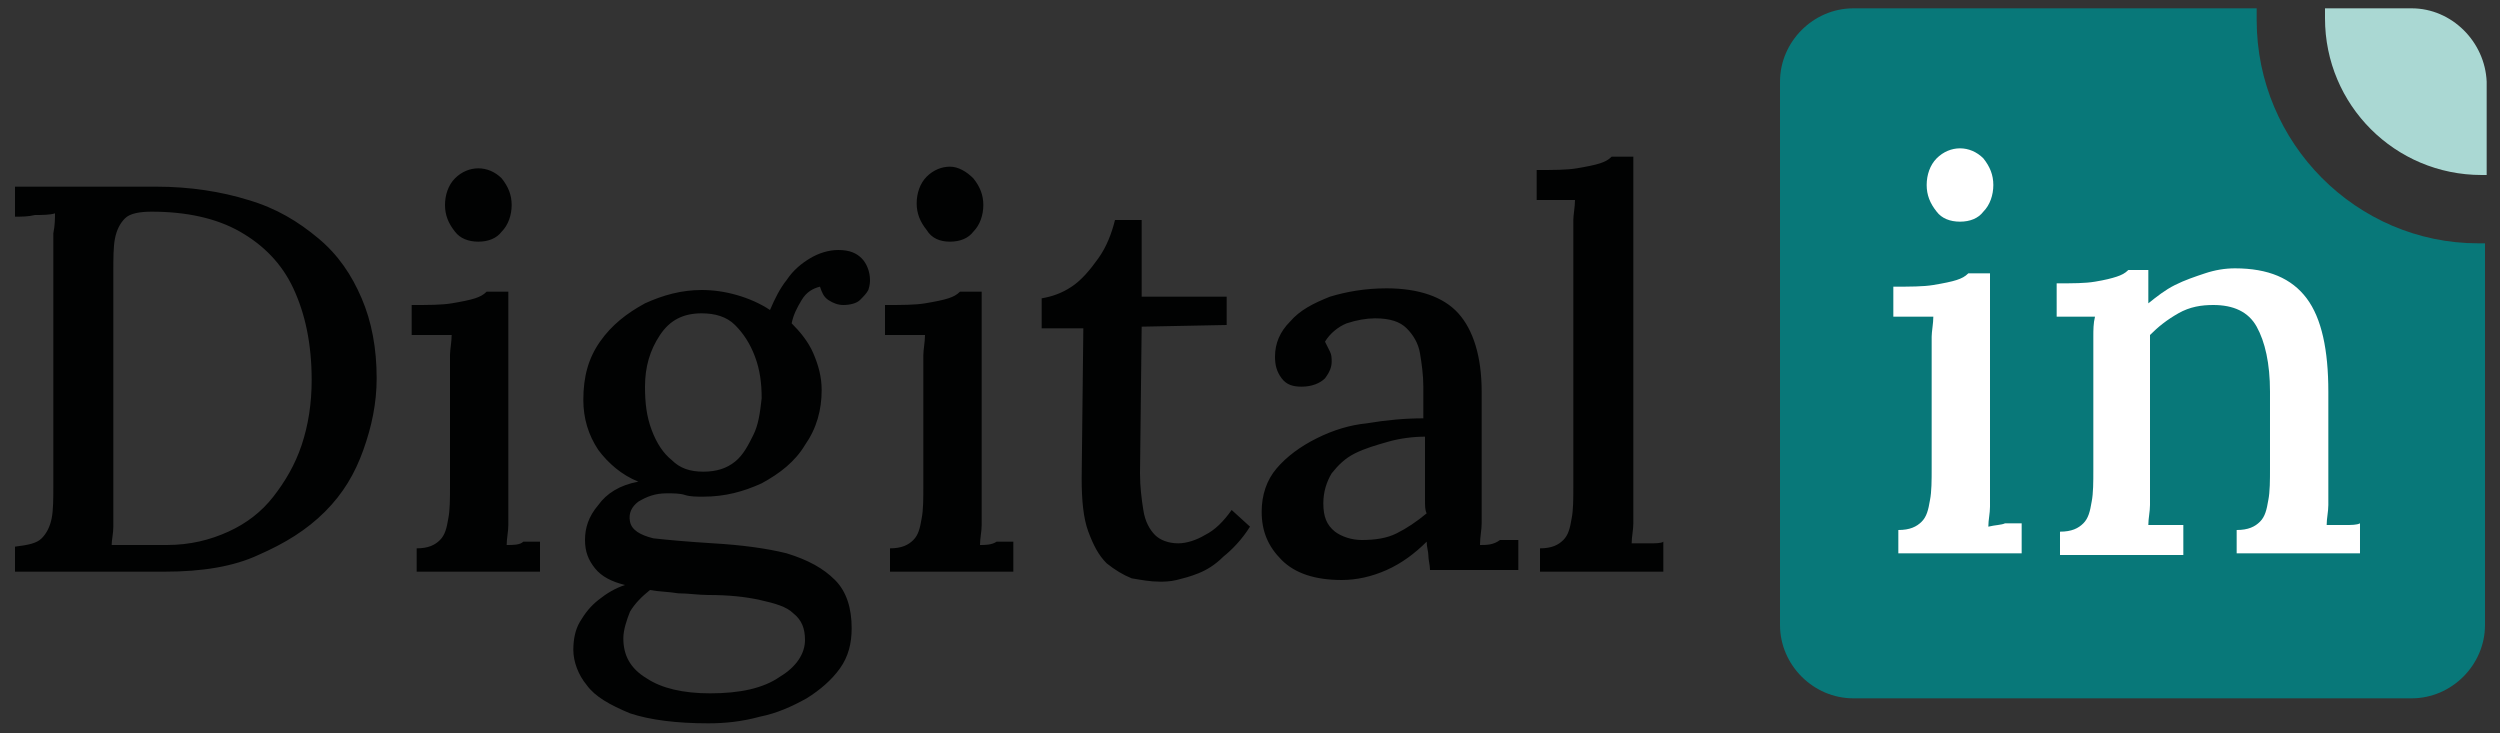
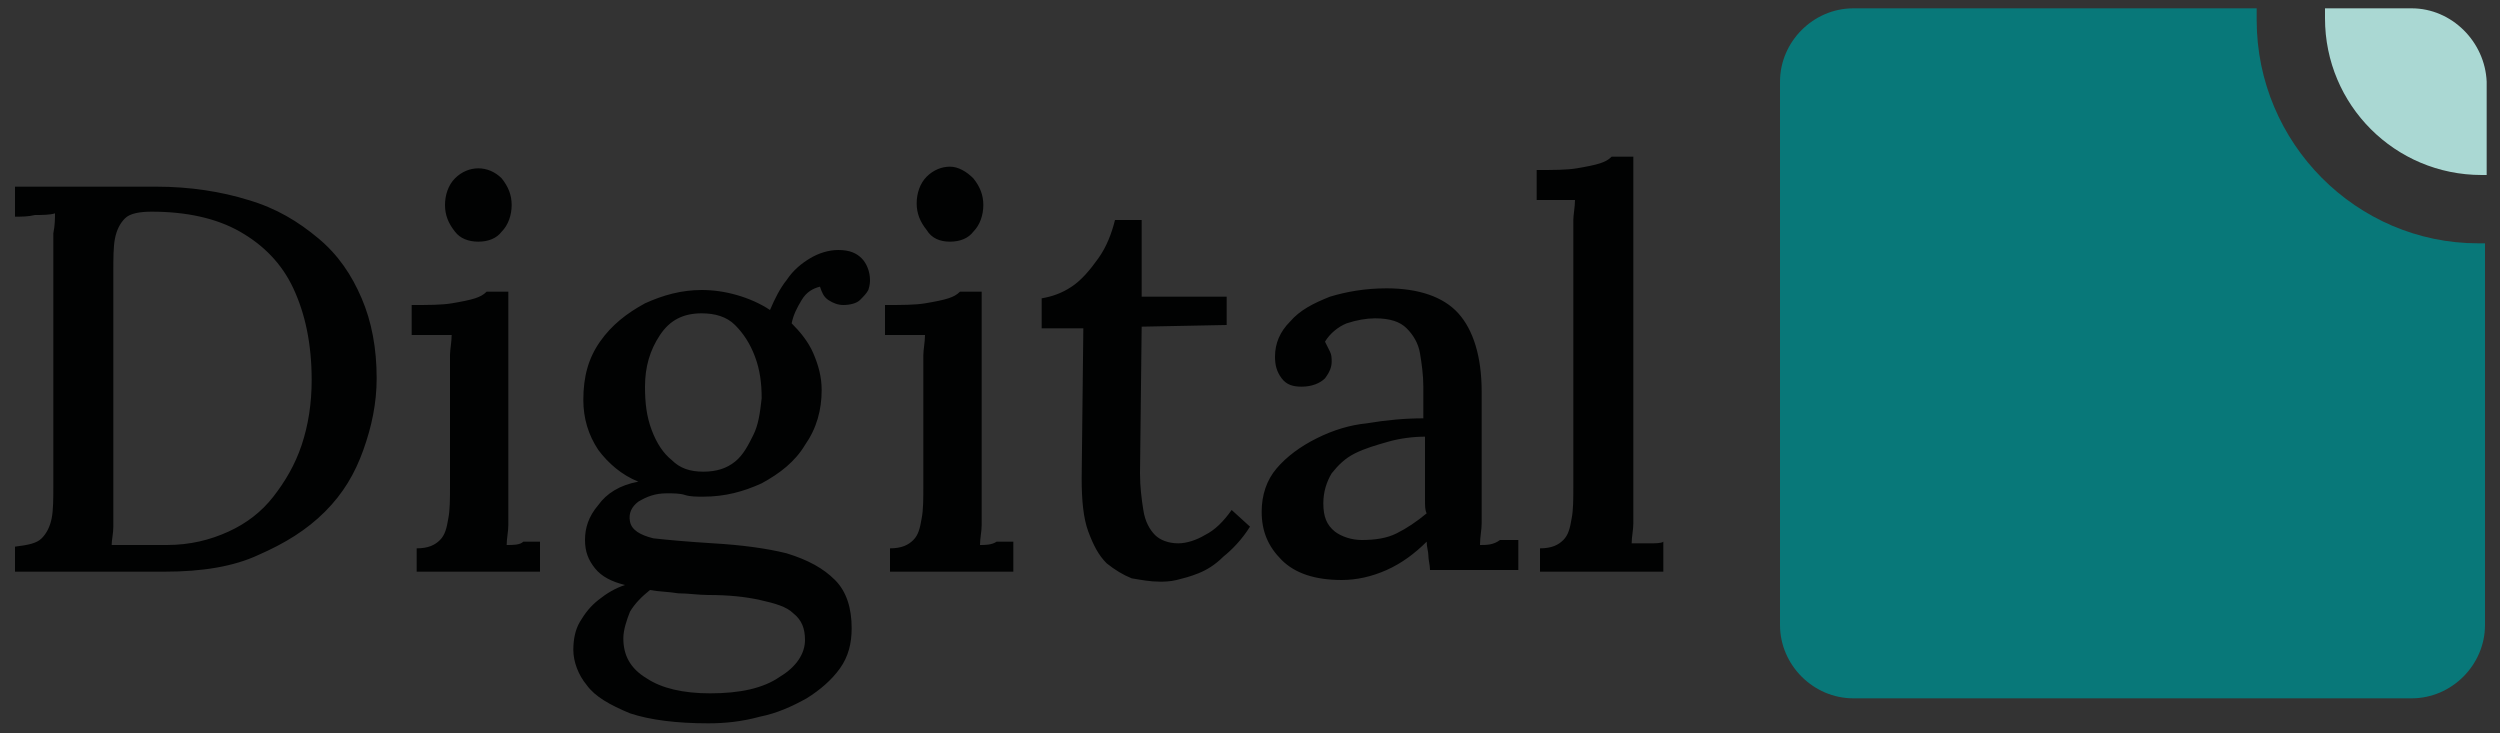
<svg xmlns="http://www.w3.org/2000/svg" version="1.1" id="Layer_1" x="0px" y="0px" viewBox="0 0 150 44" style="enable-background:new 0 0 150 44;" xml:space="preserve">
  <rect x="0" y="0" width="150" height="44" fill="#333333" stroke="none" />
  <style type="text/css">
	.st0{fill:#010202;}
	.st1{fill:#087879;}
	.st2{fill:#FFFFFF;}
	.st3{fill:#AAD8D3;}
</style>
  <g id="XMLID_5_">
    <g id="XMLID_113_">
      <path id="XMLID_114_" class="st0" d="M19.1,14.3c-1.2-1-2.5-1.8-4.2-2.3c-1.6-0.5-3.5-0.8-5.5-0.8l-8.5,0V13c0.4,0,0.8,0,1.2-0.1    c0.4,0,0.9,0,1.2-0.1c0,0.3,0,0.7-0.1,1.2c0,0.5,0,0.9,0,1.4v13.7c0,0.8,0,1.5-0.1,2c-0.1,0.5-0.3,0.9-0.6,1.2    c-0.3,0.3-0.8,0.4-1.6,0.5v1.5h9c2.2,0,4.1-0.3,5.6-1c1.6-0.7,2.9-1.5,4-2.6c1.1-1.1,1.8-2.3,2.3-3.7c0.5-1.4,0.8-2.8,0.8-4.3    c0-1.8-0.3-3.4-0.9-4.8C21.1,16.5,20.3,15.3,19.1,14.3z M18.1,26.7c-0.4,1.2-1,2.2-1.7,3.1c-0.7,0.9-1.6,1.6-2.7,2.1    c-1.1,0.5-2.3,0.8-3.7,0.8H9.3c-0.4,0-0.8,0-1.2,0c-0.5,0-0.9,0-1.4,0c0-0.3,0.1-0.7,0.1-1.1c0-0.5,0-1,0-1.6V16.3    c0-0.8,0-1.5,0.1-2c0.1-0.5,0.3-0.9,0.6-1.2c0.3-0.3,0.9-0.4,1.6-0.4c2.1,0,3.9,0.4,5.3,1.2c1.4,0.8,2.5,1.9,3.2,3.4    c0.7,1.5,1.1,3.3,1.1,5.5C18.7,24.2,18.5,25.5,18.1,26.7z M28.7,14.5c0.6,0,1.1-0.2,1.4-0.6c0.4-0.4,0.6-1,0.6-1.6    c0-0.6-0.2-1.1-0.6-1.6c-0.4-0.4-0.9-0.6-1.4-0.6c-0.5,0-1,0.2-1.4,0.6c-0.4,0.4-0.6,1-0.6,1.6c0,0.6,0.2,1.1,0.6,1.6    C27.6,14.3,28.1,14.5,28.7,14.5z M30.4,32.7c0-0.4,0.1-0.8,0.1-1.2c0-0.4,0-0.8,0-1.2V17.5h-1.3c-0.2,0.2-0.4,0.3-0.7,0.4    c-0.3,0.1-0.8,0.2-1.4,0.3c-0.6,0.1-1.4,0.1-2.4,0.1v1.8c0.4,0,0.7,0,1.2,0c0.4,0,0.8,0,1.2,0c0,0.4-0.1,0.9-0.1,1.2    c0,0.4,0,0.8,0,1.1v6.8c0,0.7,0,1.4-0.1,1.9c-0.1,0.6-0.2,1-0.5,1.3c-0.3,0.3-0.7,0.5-1.4,0.5v1.4h7.4v-1.8c-0.3,0-0.6,0-1,0    C31.2,32.7,30.8,32.7,30.4,32.7z M50.3,15c-0.6,0-1.2,0.2-1.7,0.5c-0.5,0.3-1,0.7-1.4,1.3c-0.4,0.5-0.7,1.1-1,1.8    c-0.6-0.4-1.3-0.7-2-0.9c-0.7-0.2-1.4-0.3-2.1-0.3c-1.2,0-2.3,0.3-3.4,0.8c-1.1,0.6-2,1.3-2.7,2.3c-0.7,1-1,2.1-1,3.5    c0,1.1,0.3,2.1,0.9,3c0.6,0.8,1.4,1.5,2.4,1.9c-1.1,0.2-1.9,0.7-2.4,1.4c-0.6,0.7-0.8,1.4-0.8,2.1c0,0.7,0.2,1.2,0.6,1.7    c0.4,0.5,1,0.8,1.8,1c-0.6,0.2-1.1,0.5-1.6,0.9c-0.5,0.4-0.8,0.8-1.1,1.3c-0.3,0.5-0.4,1.1-0.4,1.7c0,0.7,0.3,1.5,0.8,2.1    c0.5,0.7,1.4,1.2,2.6,1.7c1.2,0.4,2.8,0.6,4.7,0.6c1,0,2-0.1,3.1-0.4c1-0.2,1.9-0.6,2.8-1.1c0.8-0.5,1.5-1.1,2-1.8    c0.5-0.7,0.7-1.5,0.7-2.4c0-1.2-0.3-2.2-1-2.9c-0.7-0.7-1.6-1.2-2.9-1.6c-1.2-0.3-2.7-0.5-4.4-0.6c-1.6-0.1-2.7-0.2-3.6-0.3    c-0.8-0.2-1.3-0.5-1.4-1c-0.1-0.5,0.1-0.9,0.5-1.2c0.5-0.3,1-0.5,1.7-0.5c0.4,0,0.8,0,1.1,0.1c0.3,0.1,0.7,0.1,1.1,0.1    c1.3,0,2.4-0.3,3.5-0.8c1.1-0.6,2-1.3,2.6-2.3c0.7-1,1-2.1,1-3.3c0-0.8-0.2-1.5-0.5-2.2c-0.3-0.7-0.8-1.3-1.3-1.8    c0.1-0.5,0.3-0.9,0.6-1.4c0.3-0.5,0.7-0.7,1.1-0.8c0.1,0.3,0.2,0.6,0.5,0.8c0.3,0.2,0.6,0.3,0.9,0.3c0.4,0,0.8-0.1,1-0.3    c0.2-0.2,0.4-0.4,0.5-0.6c0.1-0.3,0.1-0.5,0.1-0.6c0-0.5-0.2-1-0.5-1.3S51,15,50.3,15z M37.8,36.7c0.3-0.5,0.7-0.9,1.2-1.3    c0.5,0.1,1.1,0.1,1.7,0.2c0.6,0,1.2,0.1,1.8,0.1c1.2,0,2.2,0.1,3.1,0.3c0.9,0.2,1.6,0.4,2,0.8c0.5,0.4,0.7,0.9,0.7,1.6    c0,0.8-0.5,1.6-1.5,2.2c-1,0.7-2.4,1-4.2,1c-1.6,0-2.9-0.3-3.8-0.9c-1-0.6-1.4-1.4-1.4-2.4C37.4,37.8,37.6,37.2,37.8,36.7z     M45.2,26.1c-0.3,0.6-0.6,1.2-1.1,1.6c-0.5,0.4-1.1,0.6-1.9,0.6c-0.8,0-1.4-0.2-1.9-0.7c-0.5-0.4-0.9-1-1.2-1.8    c-0.3-0.8-0.4-1.6-0.4-2.6c0-1.2,0.3-2.2,0.9-3.1c0.6-0.9,1.4-1.3,2.5-1.3c0.8,0,1.5,0.2,2,0.7c0.5,0.5,0.9,1.1,1.2,1.9    c0.3,0.8,0.4,1.6,0.4,2.5C45.6,24.8,45.5,25.5,45.2,26.1z M57,14.5c0.6,0,1.1-0.2,1.4-0.6c0.4-0.4,0.6-1,0.6-1.6    c0-0.6-0.2-1.1-0.6-1.6C58,10.3,57.5,10,57,10c-0.5,0-1,0.2-1.4,0.6c-0.4,0.4-0.6,1-0.6,1.6c0,0.6,0.2,1.1,0.6,1.6    C55.9,14.3,56.4,14.5,57,14.5z M58.8,32.7c0-0.4,0.1-0.8,0.1-1.2c0-0.4,0-0.8,0-1.2V17.5h-1.3c-0.2,0.2-0.4,0.3-0.7,0.4    c-0.3,0.1-0.8,0.2-1.4,0.3c-0.6,0.1-1.4,0.1-2.4,0.1v1.8c0.4,0,0.7,0,1.2,0c0.4,0,0.8,0,1.2,0c0,0.4-0.1,0.9-0.1,1.2    c0,0.4,0,0.8,0,1.1v6.8c0,0.7,0,1.4-0.1,1.9c-0.1,0.6-0.2,1-0.5,1.3c-0.3,0.3-0.7,0.5-1.4,0.5v1.4h7.4v-1.8c-0.3,0-0.6,0-1,0    C59.5,32.7,59.1,32.7,58.8,32.7z M72.3,32.1c-0.5,0.3-1.1,0.5-1.6,0.5c-0.6,0-1.1-0.2-1.4-0.5c-0.3-0.3-0.6-0.8-0.7-1.5    c-0.1-0.6-0.2-1.4-0.2-2.2l0.1-8.8l5.1-0.1v-1.7h-5.1v-4.6h-1.6c-0.2,0.8-0.5,1.6-1,2.3c-0.5,0.7-1,1.3-1.6,1.7    c-0.6,0.4-1.2,0.6-1.8,0.7v1.8h2.5l-0.1,9c0,1.3,0.1,2.4,0.4,3.2c0.3,0.8,0.6,1.4,1.1,1.9c0.5,0.4,1,0.7,1.5,0.9    c0.6,0.1,1.1,0.2,1.7,0.2c0.2,0,0.6,0,1-0.1c0.4-0.1,0.8-0.2,1.3-0.4c0.5-0.2,1-0.5,1.5-1c0.5-0.4,1.1-1,1.6-1.8l-1.1-1    C73.4,31.3,72.9,31.8,72.3,32.1z M88.8,32.7c0-0.5,0.1-0.9,0.1-1.3c0-0.4,0-0.8,0-1.1c0-0.8,0-1.6,0-2.3c0-0.7,0-1.5,0-2.2v-2.3    c0-2.1-0.5-3.7-1.4-4.7c-0.9-1-2.4-1.5-4.3-1.5c-1.3,0-2.4,0.2-3.4,0.5c-1,0.4-1.8,0.8-2.4,1.5c-0.6,0.6-0.9,1.3-0.9,2.1    c0,0.5,0.1,0.9,0.4,1.3c0.3,0.4,0.7,0.5,1.2,0.5c0.6,0,1.1-0.2,1.4-0.5c0.3-0.4,0.4-0.7,0.4-1c0-0.2,0-0.4-0.1-0.6    c-0.1-0.2-0.2-0.4-0.3-0.6c0.3-0.5,0.8-0.9,1.3-1.1c0.6-0.2,1.2-0.3,1.7-0.3c0.9,0,1.5,0.2,1.9,0.6c0.4,0.4,0.7,0.9,0.8,1.5    c0.1,0.6,0.2,1.3,0.2,2v1.9c-1.1,0-2.2,0.1-3.4,0.3C81,25.5,80,25.8,79,26.3c-1,0.5-1.8,1.1-2.4,1.8c-0.6,0.7-0.9,1.6-0.9,2.6    c0,1.2,0.4,2.1,1.2,2.9c0.8,0.8,2,1.2,3.6,1.2c0.9,0,1.8-0.2,2.7-0.6c0.9-0.4,1.7-1,2.4-1.7c0,0.3,0.1,0.6,0.1,0.8    c0,0.3,0.1,0.6,0.1,0.9h5.3v-1.8c-0.4,0-0.7,0-1.1,0C89.6,32.7,89.2,32.7,88.8,32.7z M85.6,30.8c-0.6,0.5-1.2,0.9-1.8,1.2    c-0.6,0.3-1.3,0.4-2.1,0.4c-0.6,0-1.2-0.2-1.6-0.5c-0.5-0.4-0.7-0.9-0.7-1.7c0-0.7,0.2-1.3,0.5-1.8c0.4-0.5,0.8-0.9,1.4-1.2    c0.6-0.3,1.3-0.5,2-0.7c0.7-0.2,1.5-0.3,2.2-0.3c0,0.6,0,1.2,0,1.8c0,0.5,0,0.9,0,1.1v0.8C85.5,30.4,85.5,30.6,85.6,30.8z     M99,32.6c-0.4,0-0.7,0-1.1,0c0-0.4,0.1-0.8,0.1-1.2c0-0.4,0-0.8,0-1.2V9.4h-1.3c-0.2,0.2-0.4,0.3-0.7,0.4    c-0.3,0.1-0.8,0.2-1.4,0.3c-0.6,0.1-1.4,0.1-2.4,0.1v1.8c0.3,0,0.7,0,1.1,0c0.4,0,0.8,0,1.2,0c0,0.4-0.1,0.9-0.1,1.2    c0,0.4,0,0.8,0,1.1v14.9c0,0.7,0,1.4-0.1,1.9c-0.1,0.6-0.2,1-0.5,1.3c-0.3,0.3-0.7,0.5-1.4,0.5v1.4h7.4v-1.8    C99.7,32.6,99.3,32.6,99,32.6z" />
    </g>
  </g>
  <g id="XMLID_8_">
    <path id="XMLID_9_" class="st1" d="M135.4,1.2c0-0.2,0-0.5,0-0.7h-24.2c-2.4,0-4.4,2-4.4,4.4v32.6c0,2.4,2,4.4,4.4,4.4h33.5   c2.4,0,4.4-2,4.4-4.4V14.6c-0.1,0-0.2,0-0.4,0C141.4,14.6,135.4,8.6,135.4,1.2z" />
  </g>
  <g id="XMLID_6_">
    <g id="XMLID_59_">
-       <path id="XMLID_60_" class="st2" d="M117.6,13.3c0.6,0,1.1-0.2,1.4-0.6c0.4-0.4,0.6-1,0.6-1.6c0-0.6-0.2-1.1-0.6-1.6    c-0.4-0.4-0.9-0.6-1.4-0.6c-0.5,0-1,0.2-1.4,0.6c-0.4,0.4-0.6,1-0.6,1.6c0,0.6,0.2,1.1,0.6,1.6C116.5,13.1,117,13.3,117.6,13.3z     M119.3,31.6c0-0.4,0.1-0.8,0.1-1.2c0-0.4,0-0.8,0-1.2V16.4h-1.3c-0.2,0.2-0.4,0.3-0.7,0.4c-0.3,0.1-0.8,0.2-1.4,0.3    c-0.6,0.1-1.4,0.1-2.4,0.1V19c0.4,0,0.7,0,1.2,0c0.4,0,0.8,0,1.2,0c0,0.4-0.1,0.9-0.1,1.2c0,0.4,0,0.8,0,1.1v6.8    c0,0.7,0,1.4-0.1,1.9c-0.1,0.6-0.2,1-0.5,1.3c-0.3,0.3-0.7,0.5-1.4,0.5v1.4h7.4v-1.8c-0.3,0-0.6,0-1,0    C120.1,31.5,119.7,31.5,119.3,31.6z M140.7,31.5c-0.4,0-0.7,0-1.1,0c0-0.4,0.1-0.8,0.1-1.2c0-0.4,0-0.8,0-1.2v-5.6    c0-2.5-0.4-4.4-1.3-5.6c-0.9-1.2-2.3-1.8-4.3-1.8c-0.6,0-1.2,0.1-1.8,0.3c-0.6,0.2-1.2,0.4-1.8,0.7c-0.6,0.3-1.1,0.7-1.6,1.1    c0-0.3,0-0.6,0-0.8c0-0.2,0-0.4,0-0.6c0-0.2,0-0.4,0-0.6h-1.2c-0.2,0.2-0.4,0.3-0.7,0.4c-0.3,0.1-0.7,0.2-1.3,0.3    c-0.6,0.1-1.3,0.1-2.3,0.1V19c0.4,0,0.7,0,1.1,0c0.4,0,0.8,0,1.2,0c-0.1,0.4-0.1,0.8-0.1,1.2c0,0.4,0,0.8,0,1.1l0,6.9    c0,0.7,0,1.4-0.1,1.9c-0.1,0.6-0.2,1-0.5,1.3c-0.3,0.3-0.7,0.5-1.4,0.5v1.4h7.4v-1.8c-0.3,0-0.6,0-1,0c-0.4,0-0.7,0-1.1,0    c0-0.4,0.1-0.8,0.1-1.2c0-0.4,0-0.8,0-1.2v-9c0.5-0.5,1-0.9,1.7-1.3c0.7-0.4,1.4-0.5,2.1-0.5c1.2,0,2.1,0.4,2.6,1.3    c0.5,0.9,0.8,2.2,0.8,3.9v4.6c0,0.7,0,1.4-0.1,1.9c-0.1,0.6-0.2,1-0.5,1.3c-0.3,0.3-0.7,0.5-1.4,0.5v1.4h7.4v-1.8    C141.4,31.5,141.1,31.5,140.7,31.5z" />
-     </g>
+       </g>
  </g>
  <path id="XMLID_23_" class="st3" d="M144.7,0.5h-5.2c0,0.2,0,0.4,0,0.6c0,5.2,4.2,9.4,9.4,9.4c0.1,0,0.2,0,0.3,0V4.9  C149.1,2.5,147.1,0.5,144.7,0.5z" />
</svg>